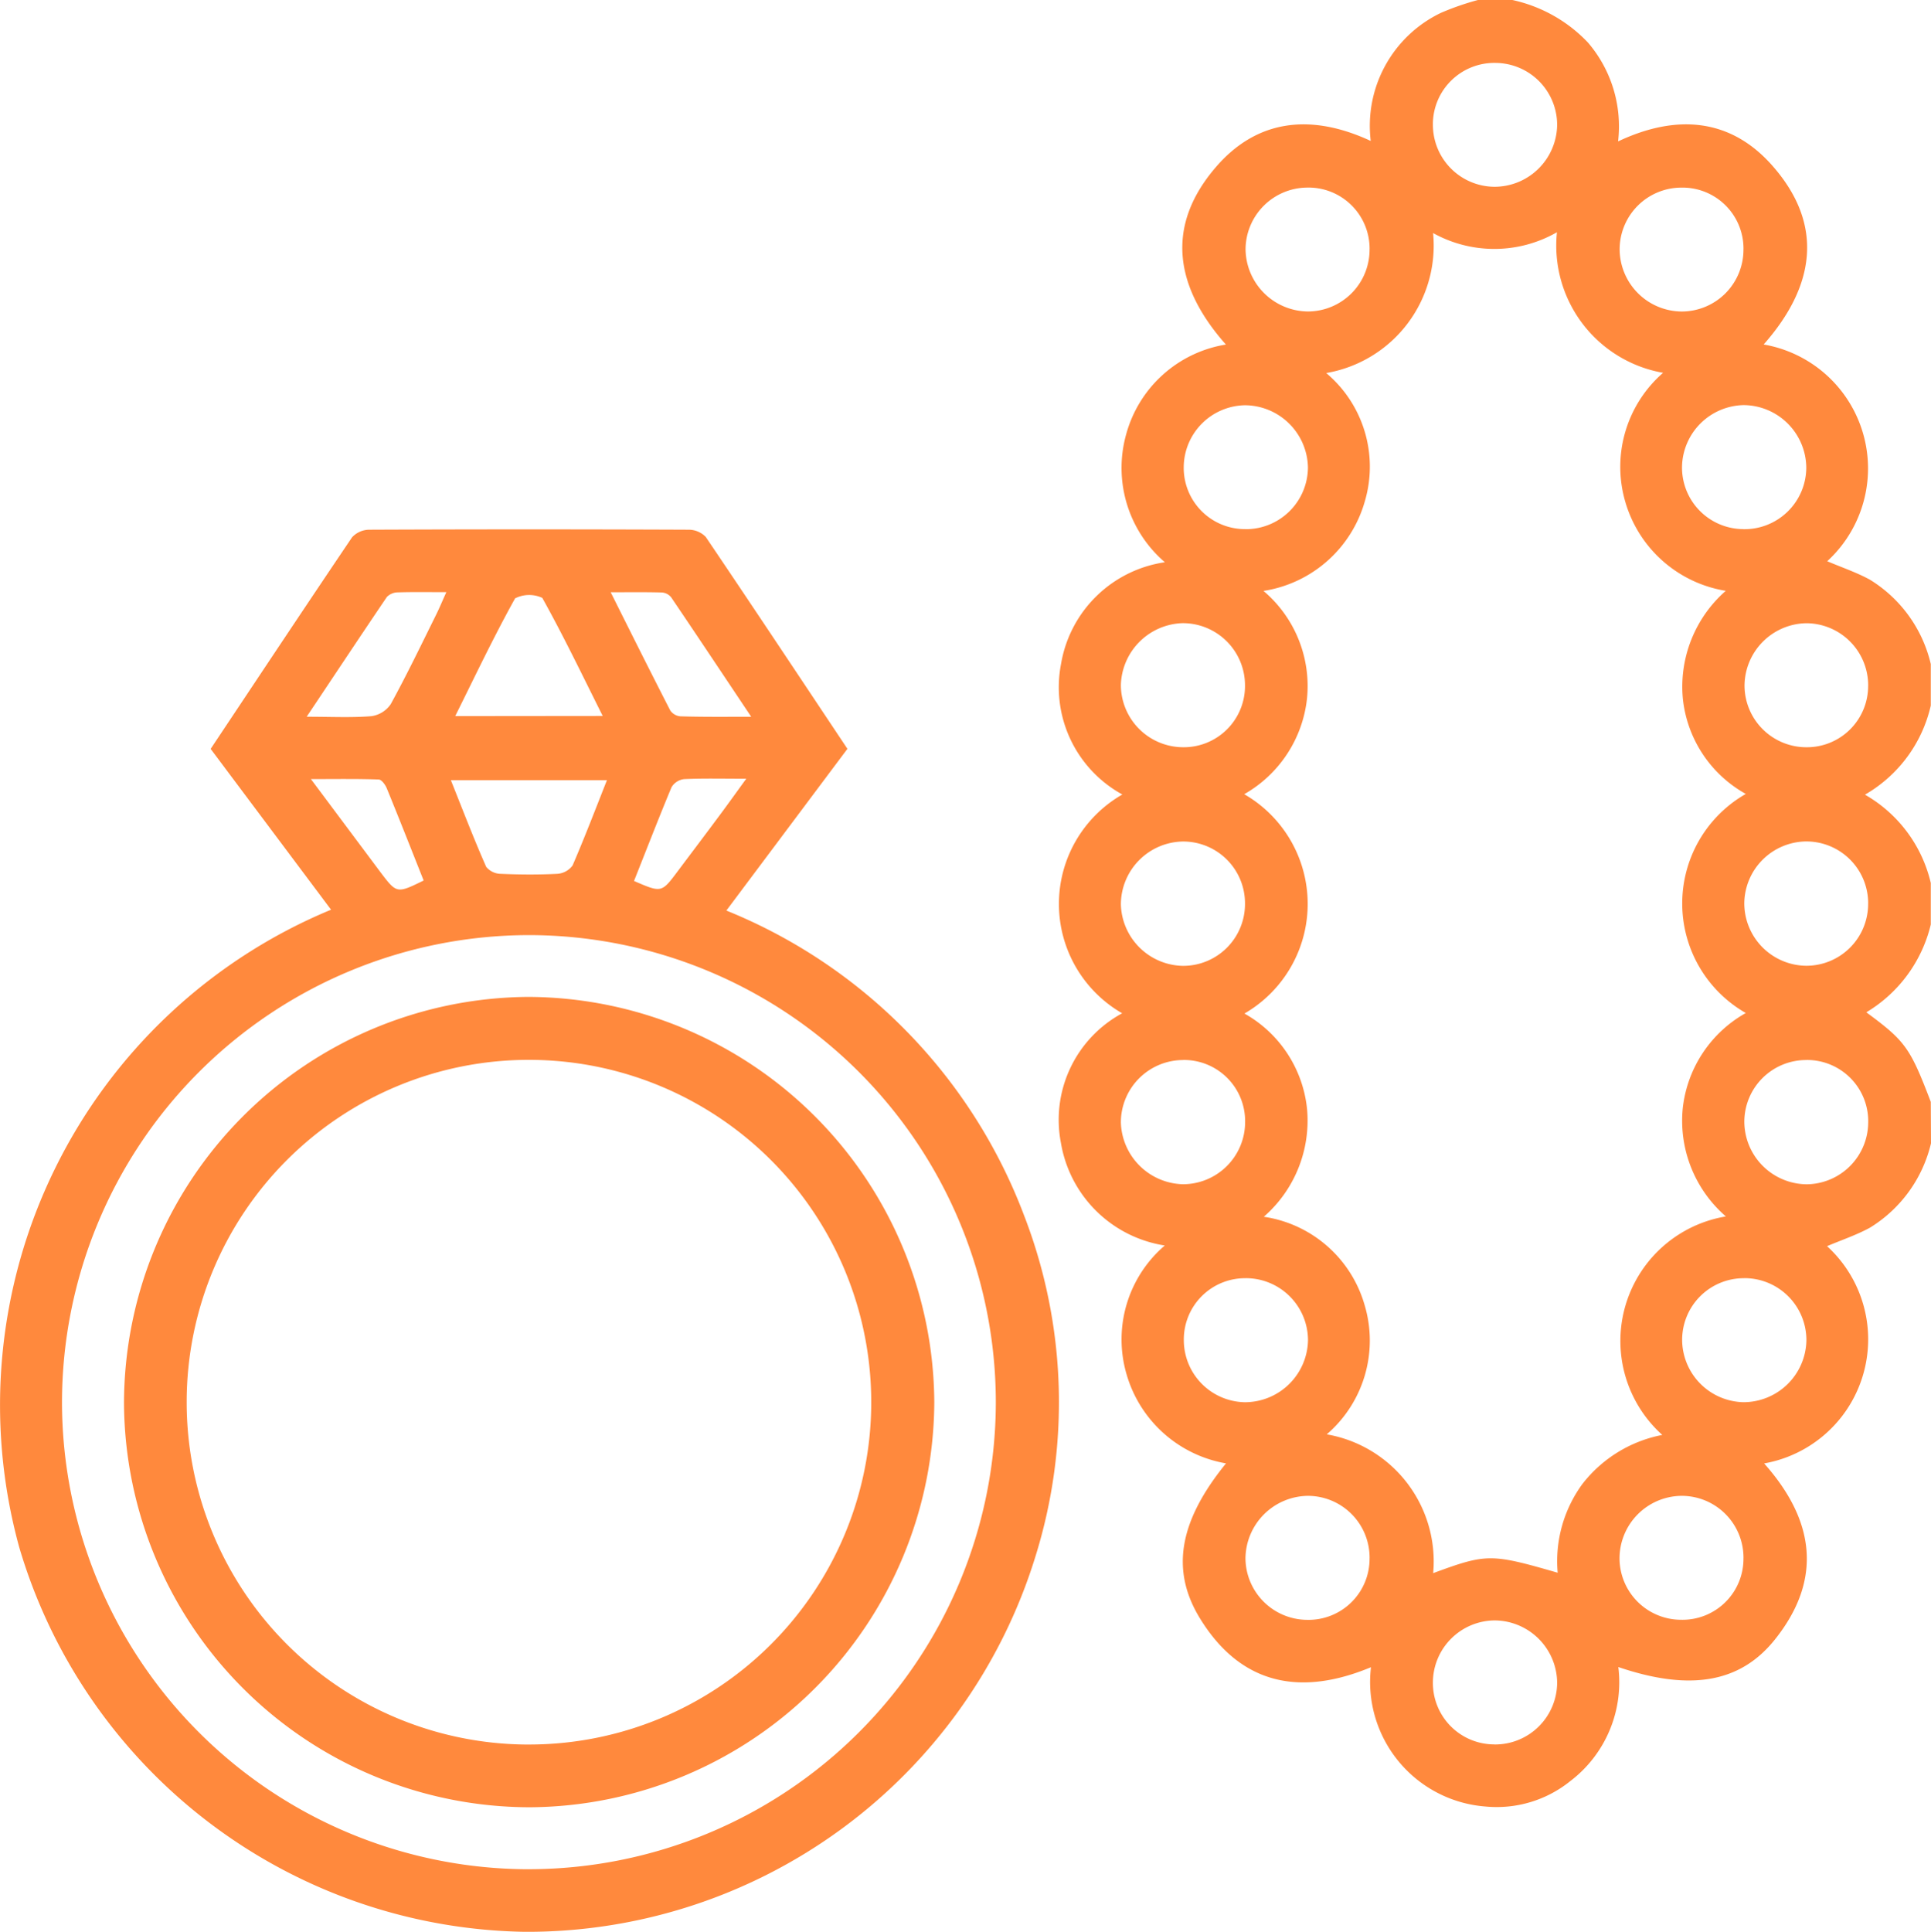
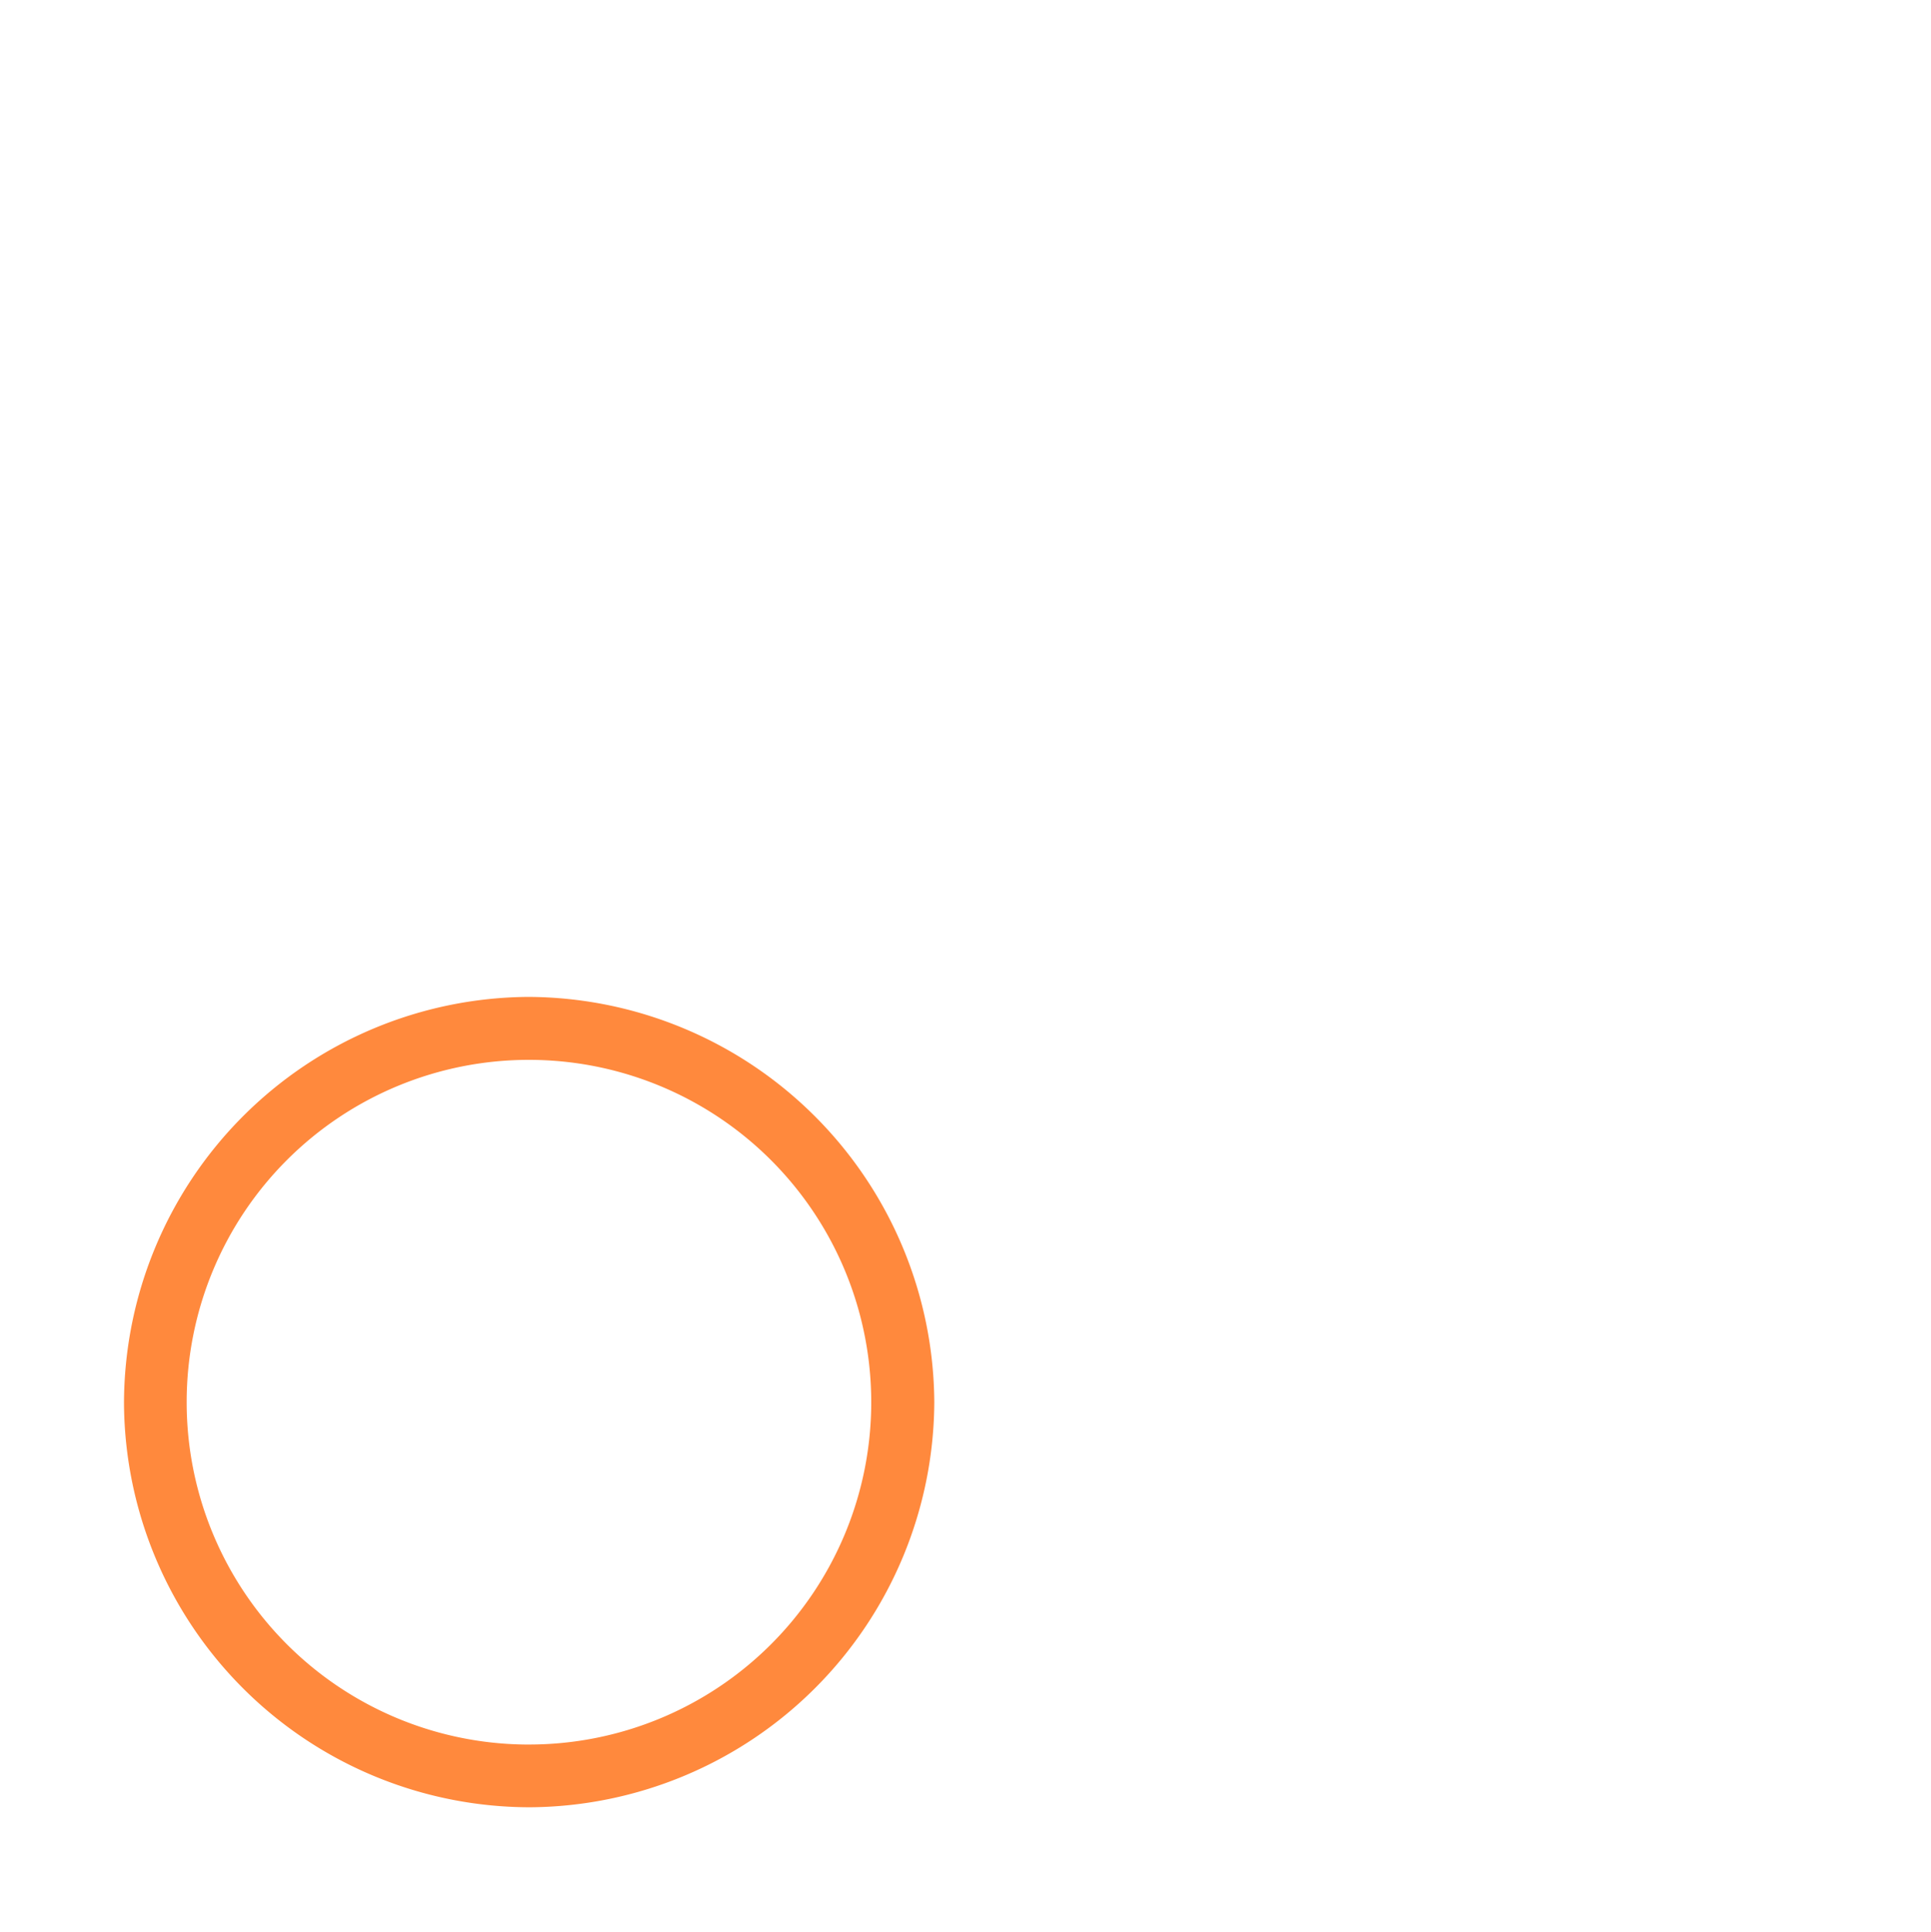
<svg xmlns="http://www.w3.org/2000/svg" width="65.592" height="65.615" viewBox="0 0 65.592 65.615">
  <g id="Group_17551" data-name="Group 17551" transform="translate(500.016 -449.621)">
-     <path id="Path_40977" data-name="Path 40977" d="M-253.342,488.453a4.608,4.608,0,0,1-2.079,2.868c-.461.25-.966.419-1.452.625a4.281,4.281,0,0,1-2.137,7.379c1.7,1.911,2.014,3.925.359,5.989-1.184,1.476-2.9,1.747-5.312.926a4.214,4.214,0,0,1-1.634,3.876,3.981,3.981,0,0,1-2.874.862,4.245,4.245,0,0,1-3.894-4.732c-2.384.994-4.415.61-5.807-1.656-1.019-1.659-.694-3.326.883-5.267a4.272,4.272,0,0,1-3.38-3.032,4.2,4.2,0,0,1,1.3-4.368,4.234,4.234,0,0,1-3.528-3.487,4.113,4.113,0,0,1,2.081-4.4,4.284,4.284,0,0,1,.006-7.431,4.152,4.152,0,0,1-2.082-4.437,4.191,4.191,0,0,1,3.526-3.451,4.223,4.223,0,0,1-1.316-4.339,4.208,4.208,0,0,1,3.389-3.055c-1.714-1.932-2.083-4-.343-6.023,1.426-1.659,3.275-1.817,5.263-.892a4.254,4.254,0,0,1,2.386-4.351,9.2,9.2,0,0,1,1.263-.438h1.153a5,5,0,0,1,2.573,1.443,4.37,4.37,0,0,1,1.027,3.362c1.986-.939,3.823-.788,5.245.829,1.778,2.021,1.43,4.109-.3,6.068a4.273,4.273,0,0,1,2.159,7.361c.481.206.987.375,1.447.626a4.59,4.59,0,0,1,2.071,2.867v1.41a4.7,4.7,0,0,1-2.236,3.026,4.683,4.683,0,0,1,2.236,3v1.41a4.771,4.771,0,0,1-2.19,2.982c1.326.977,1.487,1.2,2.19,3.042Zm-6.967,2.483a4.3,4.3,0,0,1-1.464-3.686,4.243,4.243,0,0,1,2.14-3.223,4.285,4.285,0,0,1,0-7.441,4.2,4.2,0,0,1-2.139-3.248,4.332,4.332,0,0,1,1.459-3.65,4.266,4.266,0,0,1-3.412-3.019,4.233,4.233,0,0,1,1.283-4.386,4.388,4.388,0,0,1-3.606-4.774,4.279,4.279,0,0,1-4.207.027,4.392,4.392,0,0,1-3.63,4.755,4.151,4.151,0,0,1,1.313,4.351,4.252,4.252,0,0,1-3.444,3.049,4.231,4.231,0,0,1,1.477,3.665,4.263,4.263,0,0,1-2.131,3.239,4.3,4.3,0,0,1,.007,7.45,4.2,4.2,0,0,1,2.128,3.256,4.332,4.332,0,0,1-1.47,3.646,4.2,4.2,0,0,1,3.426,3.006,4.2,4.2,0,0,1-1.288,4.384,4.381,4.381,0,0,1,3.615,4.714c1.818-.669,1.96-.669,4.229-.014a4.441,4.441,0,0,1,.837-3.01,4.512,4.512,0,0,1,2.717-1.67A4.288,4.288,0,0,1-260.309,490.936Zm-16.335-10.616a2.1,2.1,0,0,0-2.107-2.118,2.142,2.142,0,0,0-2.109,2.136,2.146,2.146,0,0,0,2.1,2.087A2.1,2.1,0,0,0-276.644,480.32Zm0-7.426a2.112,2.112,0,0,0-2.124-2.108,2.163,2.163,0,0,0-2.092,2.1A2.12,2.12,0,0,0-278.748,475,2.08,2.08,0,0,0-276.644,472.894Zm16.929-5.3a2.1,2.1,0,0,0,2.137-2.088,2.144,2.144,0,0,0-2.121-2.126,2.136,2.136,0,0,0-2.1,2.077A2.092,2.092,0,0,0-259.716,467.592Zm-19.036,18.03a2.118,2.118,0,0,0-2.109,2.125,2.163,2.163,0,0,0,2.1,2.093,2.112,2.112,0,0,0,2.12-2.113A2.078,2.078,0,0,0-278.752,485.622Zm19.04-27.54a2.072,2.072,0,0,0-2.119-2.091,2.1,2.1,0,0,0-2.088,2.072,2.123,2.123,0,0,0,2.1,2.136A2.1,2.1,0,0,0-259.712,458.082Zm-16.923,9.51a2.109,2.109,0,0,0,2.128-2.1,2.153,2.153,0,0,0-2.14-2.109,2.117,2.117,0,0,0-2.079,2.089A2.081,2.081,0,0,0-276.635,467.592Zm16.939,25.44a2.094,2.094,0,0,0-2.1,2.118,2.129,2.129,0,0,0,2.08,2.093,2.139,2.139,0,0,0,2.141-2.1A2.105,2.105,0,0,0-259.7,493.032Zm-12.717-34.964a2.075,2.075,0,0,0-2.133-2.078,2.109,2.109,0,0,0-2.08,2.087A2.139,2.139,0,0,0-274.5,460.2,2.1,2.1,0,0,0-272.413,458.068Zm16.936,22.23a2.1,2.1,0,0,0-2.13-2.1,2.124,2.124,0,0,0-2.078,2.093,2.124,2.124,0,0,0,2.108,2.129A2.1,2.1,0,0,0-255.477,480.3Zm-16.936,22.255a2.1,2.1,0,0,0-2.1-2.129,2.146,2.146,0,0,0-2.116,2.129,2.107,2.107,0,0,0,2.084,2.082A2.072,2.072,0,0,0-272.413,502.553Zm-4.21-9.521a2.081,2.081,0,0,0-2.1,2.112,2.111,2.111,0,0,0,2.067,2.1,2.146,2.146,0,0,0,2.151-2.095A2.111,2.111,0,0,0-276.623,493.033Zm16.911,9.506a2.1,2.1,0,0,0-2.111-2.114,2.128,2.128,0,0,0-2.1,2.143,2.094,2.094,0,0,0,2.092,2.066A2.071,2.071,0,0,0-259.712,502.539Zm2.155-16.916a2.1,2.1,0,0,0-2.127,2.1,2.136,2.136,0,0,0,2.123,2.12,2.111,2.111,0,0,0,2.085-2.084A2.079,2.079,0,0,0-257.557,485.622Zm-10.619,23.246a2.109,2.109,0,0,0,2.134-2.1,2.136,2.136,0,0,0-2.13-2.113,2.115,2.115,0,0,0-2.09,2.077A2.088,2.088,0,0,0-268.176,508.868Zm-2.086-55.041a2.107,2.107,0,0,0,2.093,2.136,2.131,2.131,0,0,0,2.127-2.114,2.107,2.107,0,0,0-2.073-2.093A2.088,2.088,0,0,0-270.262,453.827Zm14.785,19.086a2.111,2.111,0,0,0-2.1-2.127,2.135,2.135,0,0,0-2.1,2.14A2.1,2.1,0,0,0-257.6,475,2.081,2.081,0,0,0-255.477,472.913Z" transform="translate(-181.082 0)" fill="#ff893d" />
-     <path id="Path_40978" data-name="Path 40978" d="M-471.231,565.58l-4.112,5.493a18.038,18.038,0,0,1,10.113,10.356,17.583,17.583,0,0,1,.374,11.619A18.068,18.068,0,0,1-482.2,605.759a18.212,18.212,0,0,1-17.164-13.065,18.211,18.211,0,0,1,10.593-21.65l-4.09-5.462c1.6-2.4,3.191-4.8,4.805-7.188a.806.806,0,0,1,.59-.256q5.414-.023,10.828,0a.81.81,0,0,1,.593.243C-474.433,560.765-472.841,563.165-471.231,565.58Zm-10.822,38.053a15.876,15.876,0,0,0,15.863-15.826,15.874,15.874,0,0,0-15.855-15.9A15.881,15.881,0,0,0-497.91,587.8,15.876,15.876,0,0,0-482.052,603.634Zm2.652-36.988h-5.3c.411,1.028.783,2,1.2,2.944a.653.653,0,0,0,.5.237c.635.028,1.274.032,1.909,0a.7.7,0,0,0,.526-.286C-480.164,568.609-479.8,567.659-479.4,566.646Zm-.142-2.181c-.693-1.384-1.333-2.72-2.053-4.011a1.064,1.064,0,0,0-.923.016c-.718,1.292-1.353,2.629-2.034,4Zm5.043.026c-.95-1.421-1.829-2.743-2.719-4.057a.445.445,0,0,0-.313-.163c-.545-.016-1.09-.008-1.74-.008.7,1.4,1.355,2.713,2.023,4.014a.464.464,0,0,0,.341.2C-476.15,564.5-475.391,564.491-474.5,564.491Zm-15.1,0c.837,0,1.521.036,2.2-.019a.951.951,0,0,0,.659-.413c.541-.987,1.028-2,1.53-3.014.117-.235.218-.479.356-.785-.62,0-1.13-.01-1.64.007a.531.531,0,0,0-.379.155C-487.767,561.738-488.644,563.062-489.6,564.492Zm3.973,5.559c-.414-1.041-.825-2.088-1.251-3.127-.05-.123-.179-.3-.277-.3-.722-.026-1.446-.014-2.3-.014l2.355,3.152C-486.54,570.5-486.54,570.5-485.624,570.052Zm7.144.018c.937.405.937.405,1.482-.322.46-.614.923-1.225,1.38-1.841.3-.4.584-.8.954-1.308-.8,0-1.46-.017-2.114.013a.577.577,0,0,0-.425.276C-477.646,567.941-478.058,569.008-478.48,570.069Z" transform="translate(0 -90.526)" fill="#ff893d" />
    <path id="Path_40979" data-name="Path 40979" d="M-460.887,653.955a13.845,13.845,0,0,1,13.8,13.767,13.823,13.823,0,0,1-13.736,13.756,13.8,13.8,0,0,1-13.788-13.7A13.821,13.821,0,0,1-460.887,653.955Zm.028,25.392a11.623,11.623,0,0,0,11.63-11.591,11.627,11.627,0,0,0-11.624-11.663,11.621,11.621,0,0,0-11.629,11.592A11.625,11.625,0,0,0-460.859,679.348Z" transform="translate(-21.193 -170.475)" fill="#ff893d" />
  </g>
</svg>